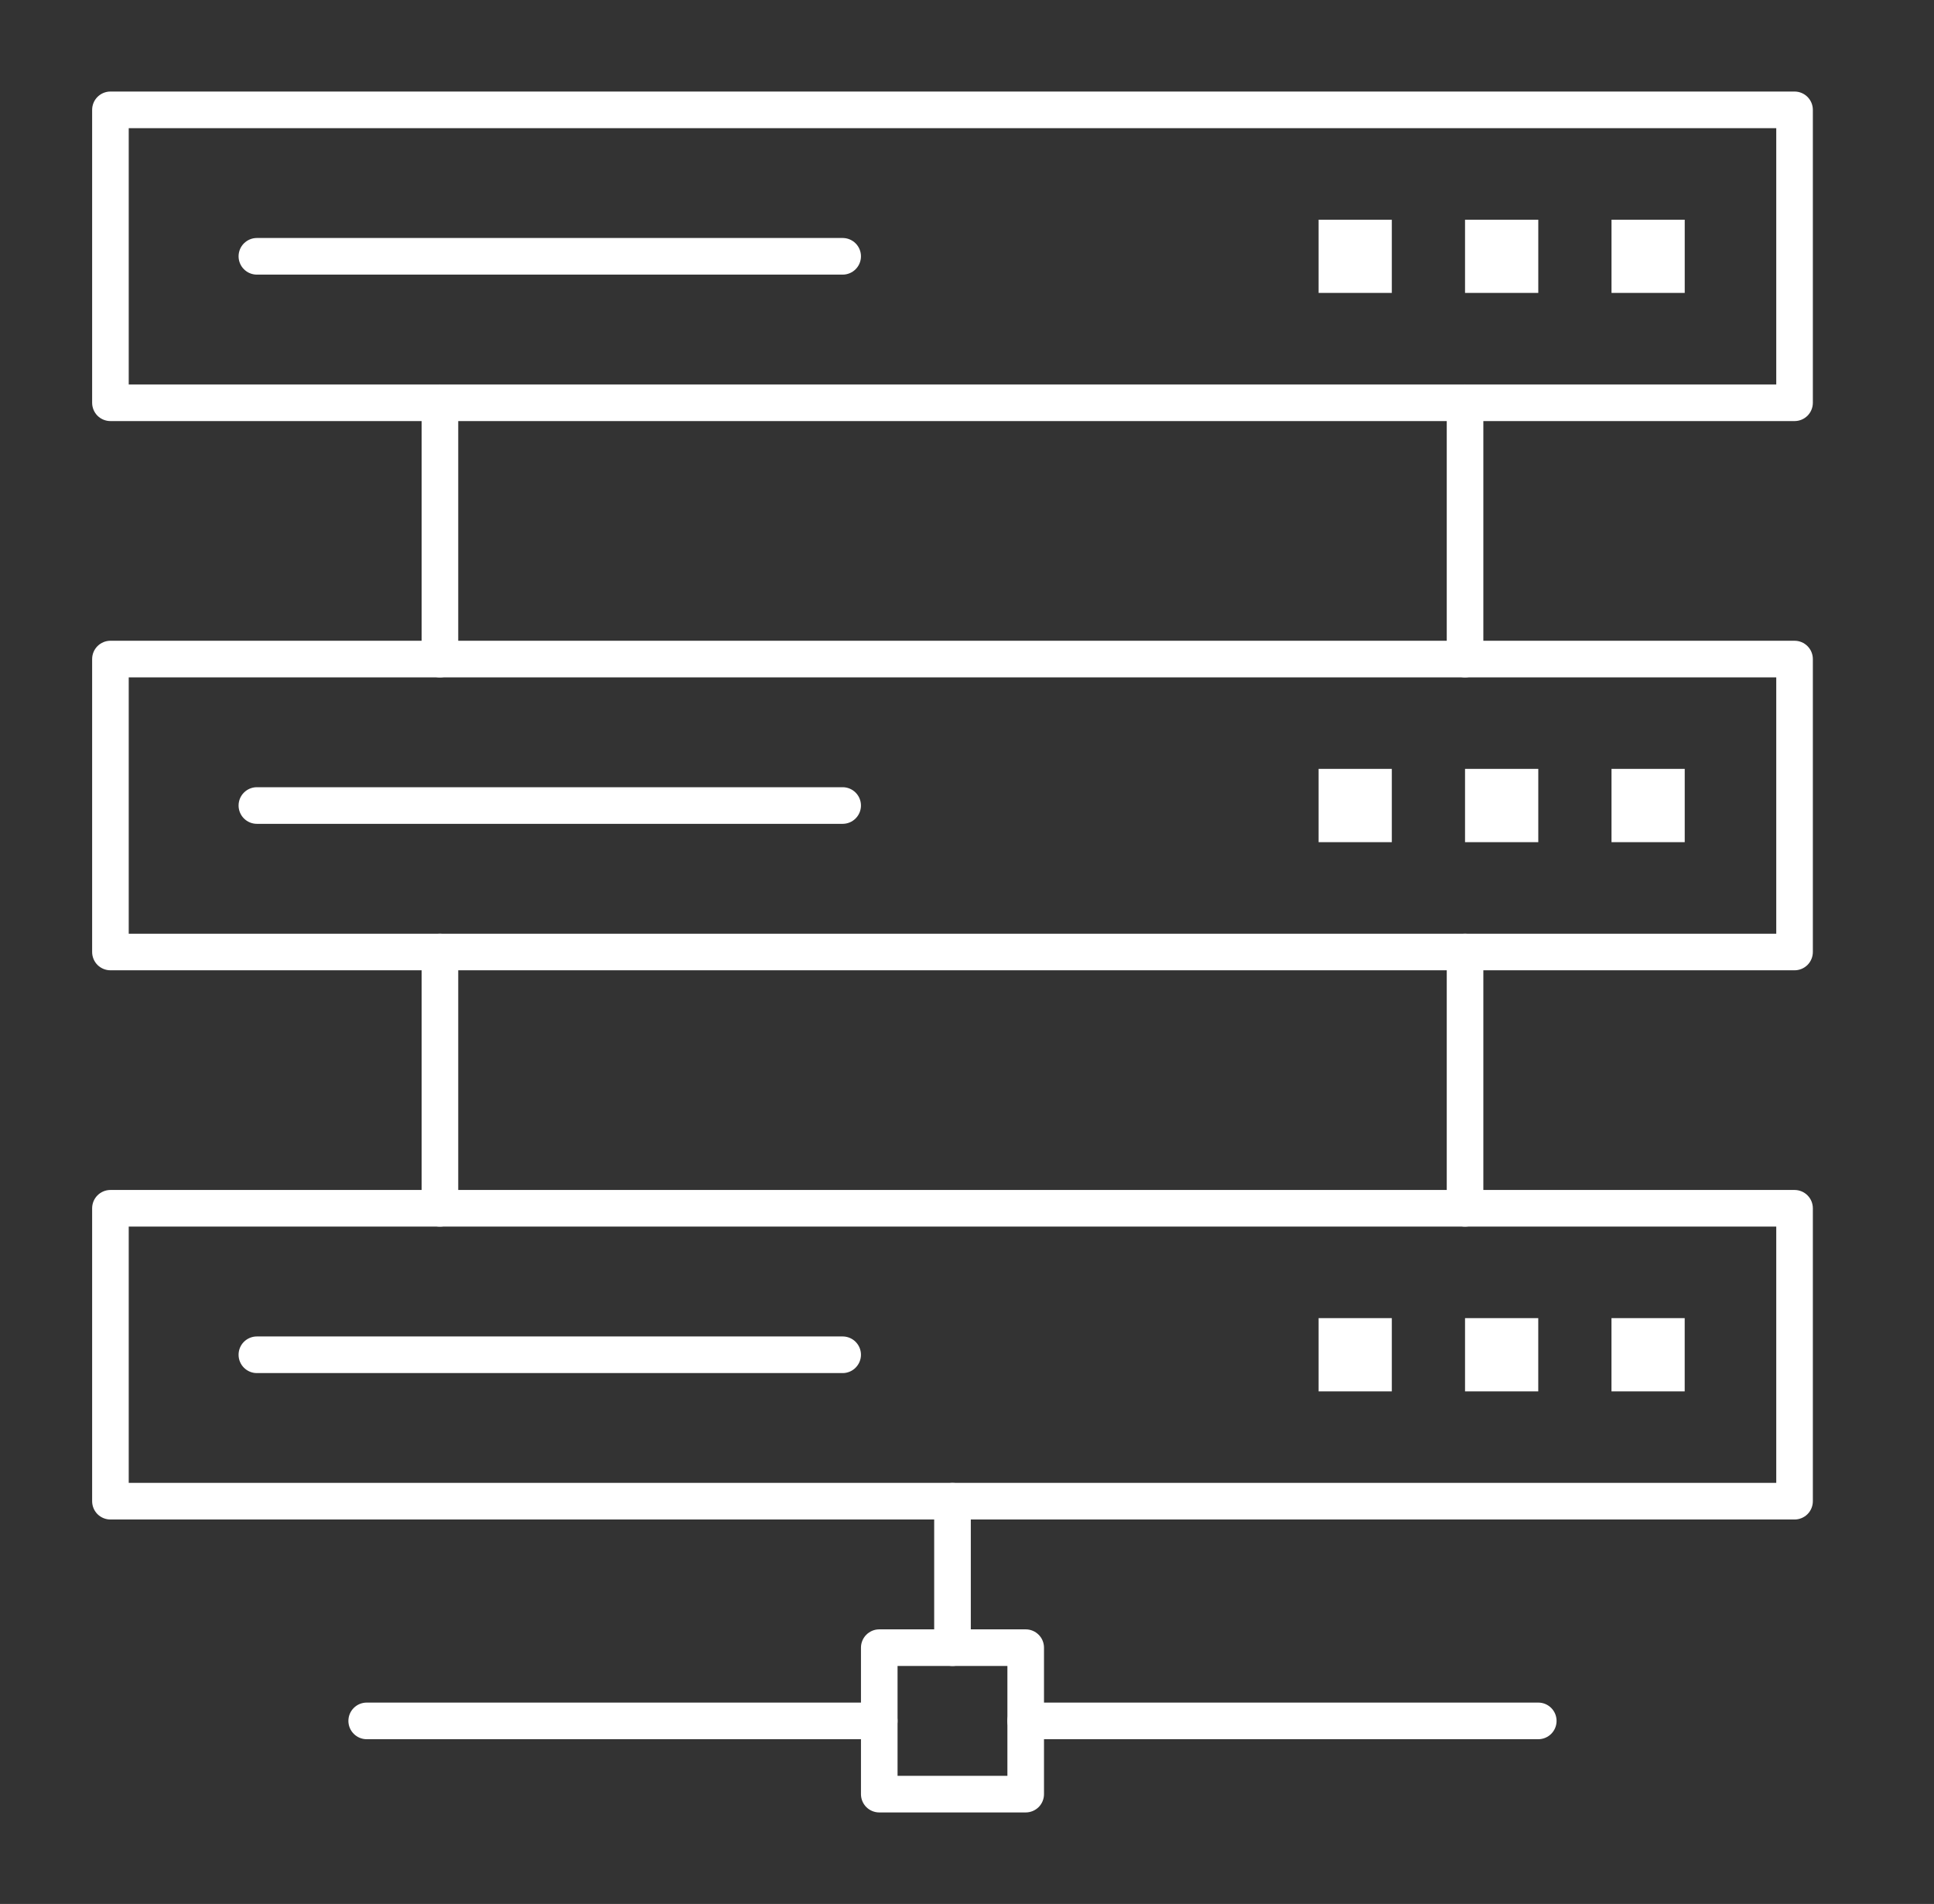
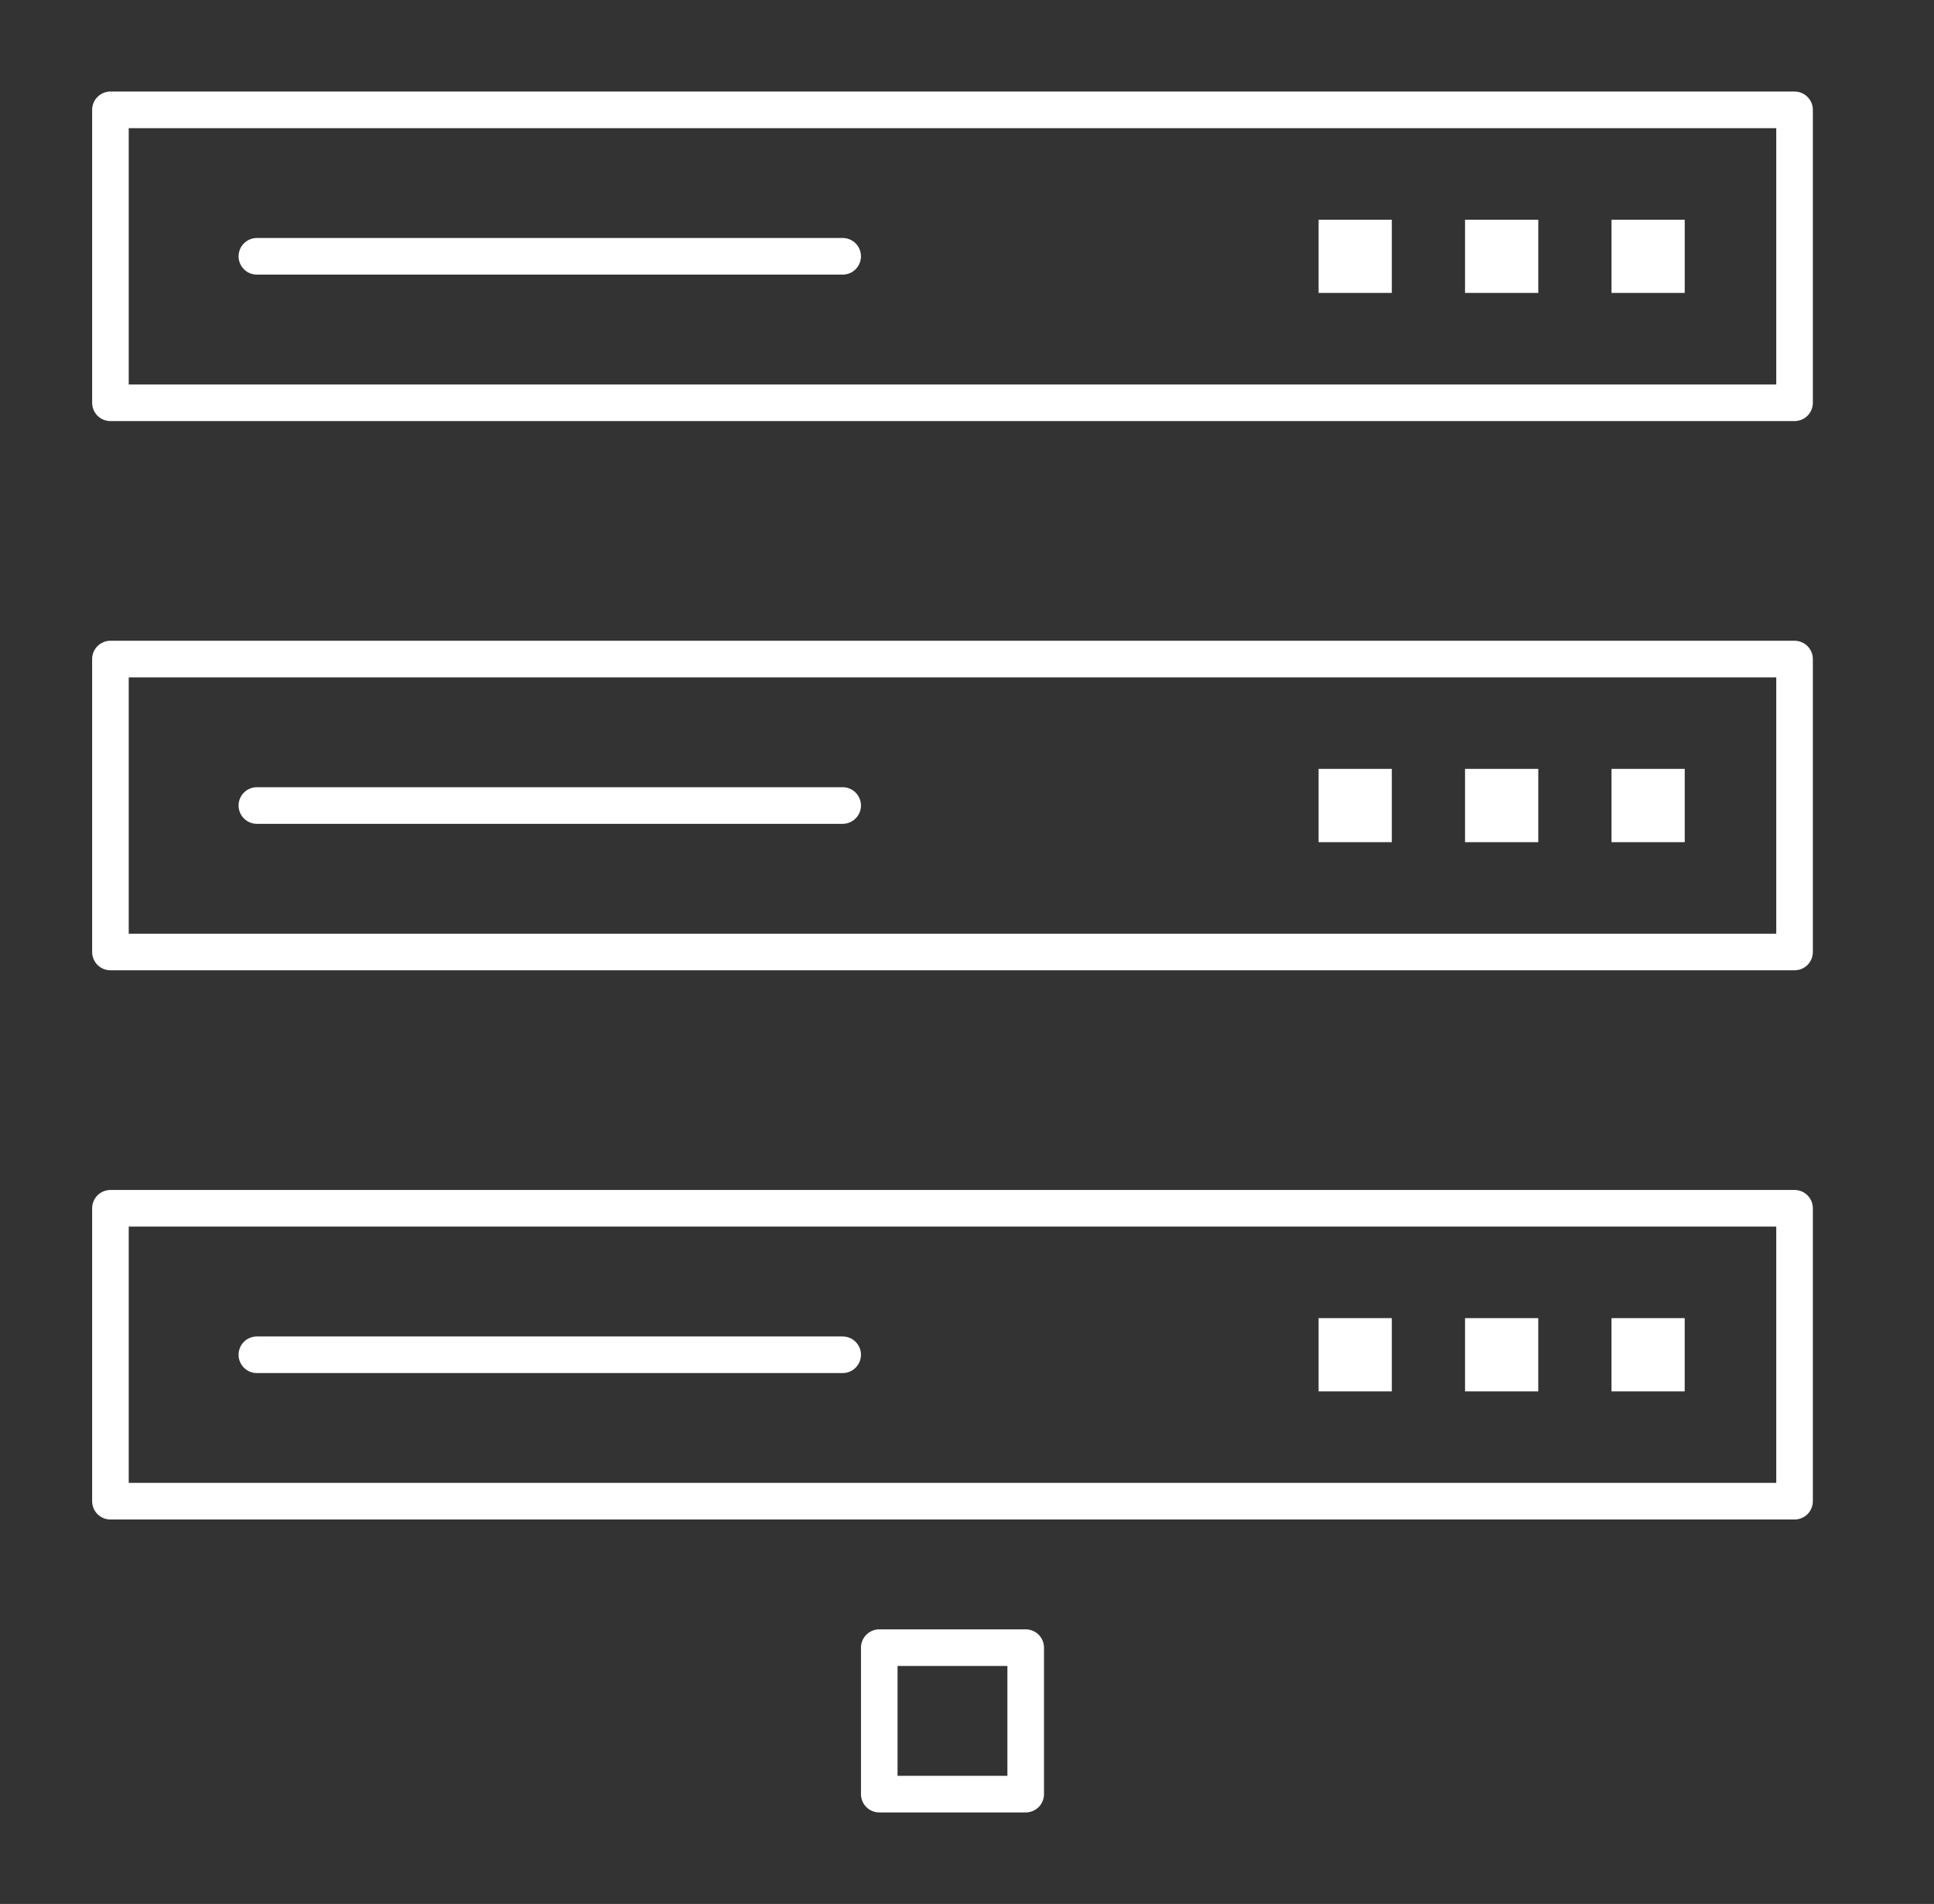
<svg xmlns="http://www.w3.org/2000/svg" width="64" height="63" viewBox="0 0 64 63" fill="none">
  <rect x="0" y="0" width="64" height="63" fill="#333333" stroke="none" />
  <path d="M59.385 13.933H3.655C3.494 13.933 3.34 13.869 3.226 13.756C3.113 13.642 3.049 13.488 3.049 13.327V3.635C3.049 3.474 3.113 3.32 3.226 3.207C3.34 3.093 3.494 3.029 3.655 3.029H59.385C59.546 3.029 59.7 3.093 59.814 3.207C59.927 3.32 59.991 3.474 59.991 3.635V13.327C59.991 13.488 59.927 13.642 59.814 13.756C59.7 13.869 59.546 13.933 59.385 13.933ZM4.26 12.722H58.78V4.241H4.26V12.722Z" fill="white" />
  <path d="M27.885 9.087H8.501C8.34 9.087 8.186 9.023 8.072 8.909C7.959 8.796 7.895 8.642 7.895 8.481C7.895 8.32 7.959 8.166 8.072 8.053C8.186 7.939 8.34 7.875 8.501 7.875H27.885C28.046 7.875 28.2 7.939 28.314 8.053C28.427 8.166 28.491 8.32 28.491 8.481C28.491 8.642 28.427 8.796 28.314 8.909C28.2 9.023 28.046 9.087 27.885 9.087ZM43.635 7.27H46.058V9.693H43.635V7.27ZM48.481 7.27H50.905V9.693H48.481V7.27ZM53.328 7.27H55.751V9.693H53.328V7.27ZM59.385 32.106H3.655C3.494 32.106 3.34 32.042 3.226 31.929C3.113 31.815 3.049 31.661 3.049 31.5V21.808C3.049 21.647 3.113 21.493 3.226 21.38C3.34 21.266 3.494 21.202 3.655 21.202H59.385C59.546 21.202 59.7 21.266 59.814 21.38C59.927 21.493 59.991 21.647 59.991 21.808V31.5C59.991 31.661 59.927 31.815 59.814 31.929C59.7 32.042 59.546 32.106 59.385 32.106ZM4.26 30.895H58.78V22.414H4.26V30.895Z" fill="white" />
  <path d="M27.885 27.26H8.501C8.34 27.26 8.186 27.196 8.072 27.082C7.959 26.969 7.895 26.815 7.895 26.654C7.895 26.493 7.959 26.339 8.072 26.226C8.186 26.112 8.34 26.048 8.501 26.048H27.885C28.046 26.048 28.2 26.112 28.314 26.226C28.427 26.339 28.491 26.493 28.491 26.654C28.491 26.815 28.427 26.969 28.314 27.082C28.2 27.196 28.046 27.26 27.885 27.26ZM43.635 25.442H46.058V27.866H43.635V25.442ZM48.481 25.442H50.905V27.866H48.481V25.442ZM53.328 25.442H55.751V27.866H53.328V25.442ZM59.385 50.279H3.655C3.494 50.279 3.34 50.215 3.226 50.102C3.113 49.988 3.049 49.834 3.049 49.673V39.981C3.049 39.82 3.113 39.666 3.226 39.553C3.34 39.439 3.494 39.375 3.655 39.375H59.385C59.546 39.375 59.7 39.439 59.814 39.553C59.927 39.666 59.991 39.82 59.991 39.981V49.673C59.991 49.834 59.927 49.988 59.814 50.102C59.7 50.215 59.546 50.279 59.385 50.279ZM4.26 49.067H58.78V40.587H4.26V49.067Z" fill="white" />
  <path d="M27.885 45.434H8.5C8.34 45.434 8.186 45.37 8.072 45.256C7.958 45.142 7.895 44.988 7.895 44.828C7.895 44.667 7.958 44.513 8.072 44.399C8.186 44.286 8.34 44.222 8.5 44.222H27.885C28.046 44.222 28.2 44.286 28.313 44.399C28.427 44.513 28.491 44.667 28.491 44.828C28.491 44.988 28.427 45.142 28.313 45.256C28.2 45.37 28.046 45.434 27.885 45.434ZM43.635 43.616H46.058V46.039H43.635V43.616ZM48.481 43.616H50.904V46.039H48.481V43.616ZM53.327 43.616H55.75V46.039H53.327V43.616ZM33.943 59.972H29.096C28.936 59.972 28.782 59.908 28.668 59.795C28.555 59.681 28.491 59.527 28.491 59.366V54.52C28.491 54.359 28.555 54.205 28.668 54.092C28.782 53.978 28.936 53.914 29.096 53.914H33.943C34.103 53.914 34.257 53.978 34.371 54.092C34.485 54.205 34.548 54.359 34.548 54.52V59.366C34.548 59.527 34.485 59.681 34.371 59.795C34.257 59.908 34.103 59.972 33.943 59.972ZM29.702 58.76H33.337V55.126H29.702V58.76Z" fill="white" />
-   <path d="M31.52 55.126C31.359 55.126 31.205 55.062 31.091 54.948C30.978 54.834 30.914 54.68 30.914 54.52V49.674C30.914 49.339 31.185 49.068 31.52 49.068C31.854 49.068 32.126 49.339 32.126 49.674V54.52C32.126 54.68 32.062 54.834 31.948 54.948C31.834 55.062 31.68 55.126 31.52 55.126ZM50.904 57.549H33.943C33.608 57.549 33.337 57.278 33.337 56.943C33.337 56.608 33.608 56.337 33.943 56.337H50.904C51.239 56.337 51.51 56.608 51.51 56.943C51.51 57.278 51.239 57.549 50.904 57.549ZM29.097 57.549H12.135C11.974 57.549 11.82 57.485 11.707 57.371C11.593 57.258 11.529 57.103 11.529 56.943C11.529 56.782 11.593 56.628 11.707 56.514C11.82 56.401 11.974 56.337 12.135 56.337H29.097C29.257 56.337 29.411 56.401 29.525 56.514C29.639 56.628 29.702 56.782 29.702 56.943C29.702 57.103 29.639 57.258 29.525 57.371C29.411 57.485 29.257 57.549 29.097 57.549ZM14.558 40.587C14.398 40.587 14.243 40.523 14.13 40.41C14.016 40.296 13.952 40.142 13.952 39.981V31.5C13.952 31.34 14.016 31.186 14.13 31.072C14.243 30.959 14.398 30.895 14.558 30.895C14.719 30.895 14.873 30.959 14.986 31.072C15.1 31.186 15.164 31.34 15.164 31.5V39.981C15.164 40.142 15.1 40.296 14.986 40.41C14.873 40.523 14.719 40.587 14.558 40.587ZM14.558 22.414C14.398 22.414 14.243 22.35 14.13 22.237C14.016 22.123 13.952 21.969 13.952 21.808V13.327C13.952 13.167 14.016 13.013 14.13 12.899C14.243 12.786 14.398 12.722 14.558 12.722C14.719 12.722 14.873 12.786 14.986 12.899C15.1 13.013 15.164 13.167 15.164 13.327V21.808C15.164 21.969 15.1 22.123 14.986 22.237C14.873 22.35 14.719 22.414 14.558 22.414ZM48.481 40.587C48.321 40.587 48.166 40.523 48.053 40.41C47.939 40.296 47.876 40.142 47.876 39.981V31.5C47.876 31.166 48.147 30.895 48.481 30.895C48.816 30.895 49.087 31.166 49.087 31.5V39.981C49.087 40.142 49.023 40.296 48.91 40.41C48.796 40.523 48.642 40.587 48.481 40.587ZM48.481 22.414C48.321 22.414 48.166 22.35 48.053 22.237C47.939 22.123 47.876 21.969 47.876 21.808V13.327C47.876 13.167 47.939 13.013 48.053 12.899C48.166 12.786 48.321 12.722 48.481 12.722C48.642 12.722 48.796 12.786 48.91 12.899C49.023 13.013 49.087 13.167 49.087 13.327V21.808C49.087 21.969 49.023 22.123 48.91 22.237C48.796 22.35 48.642 22.414 48.481 22.414Z" fill="white" />
</svg>